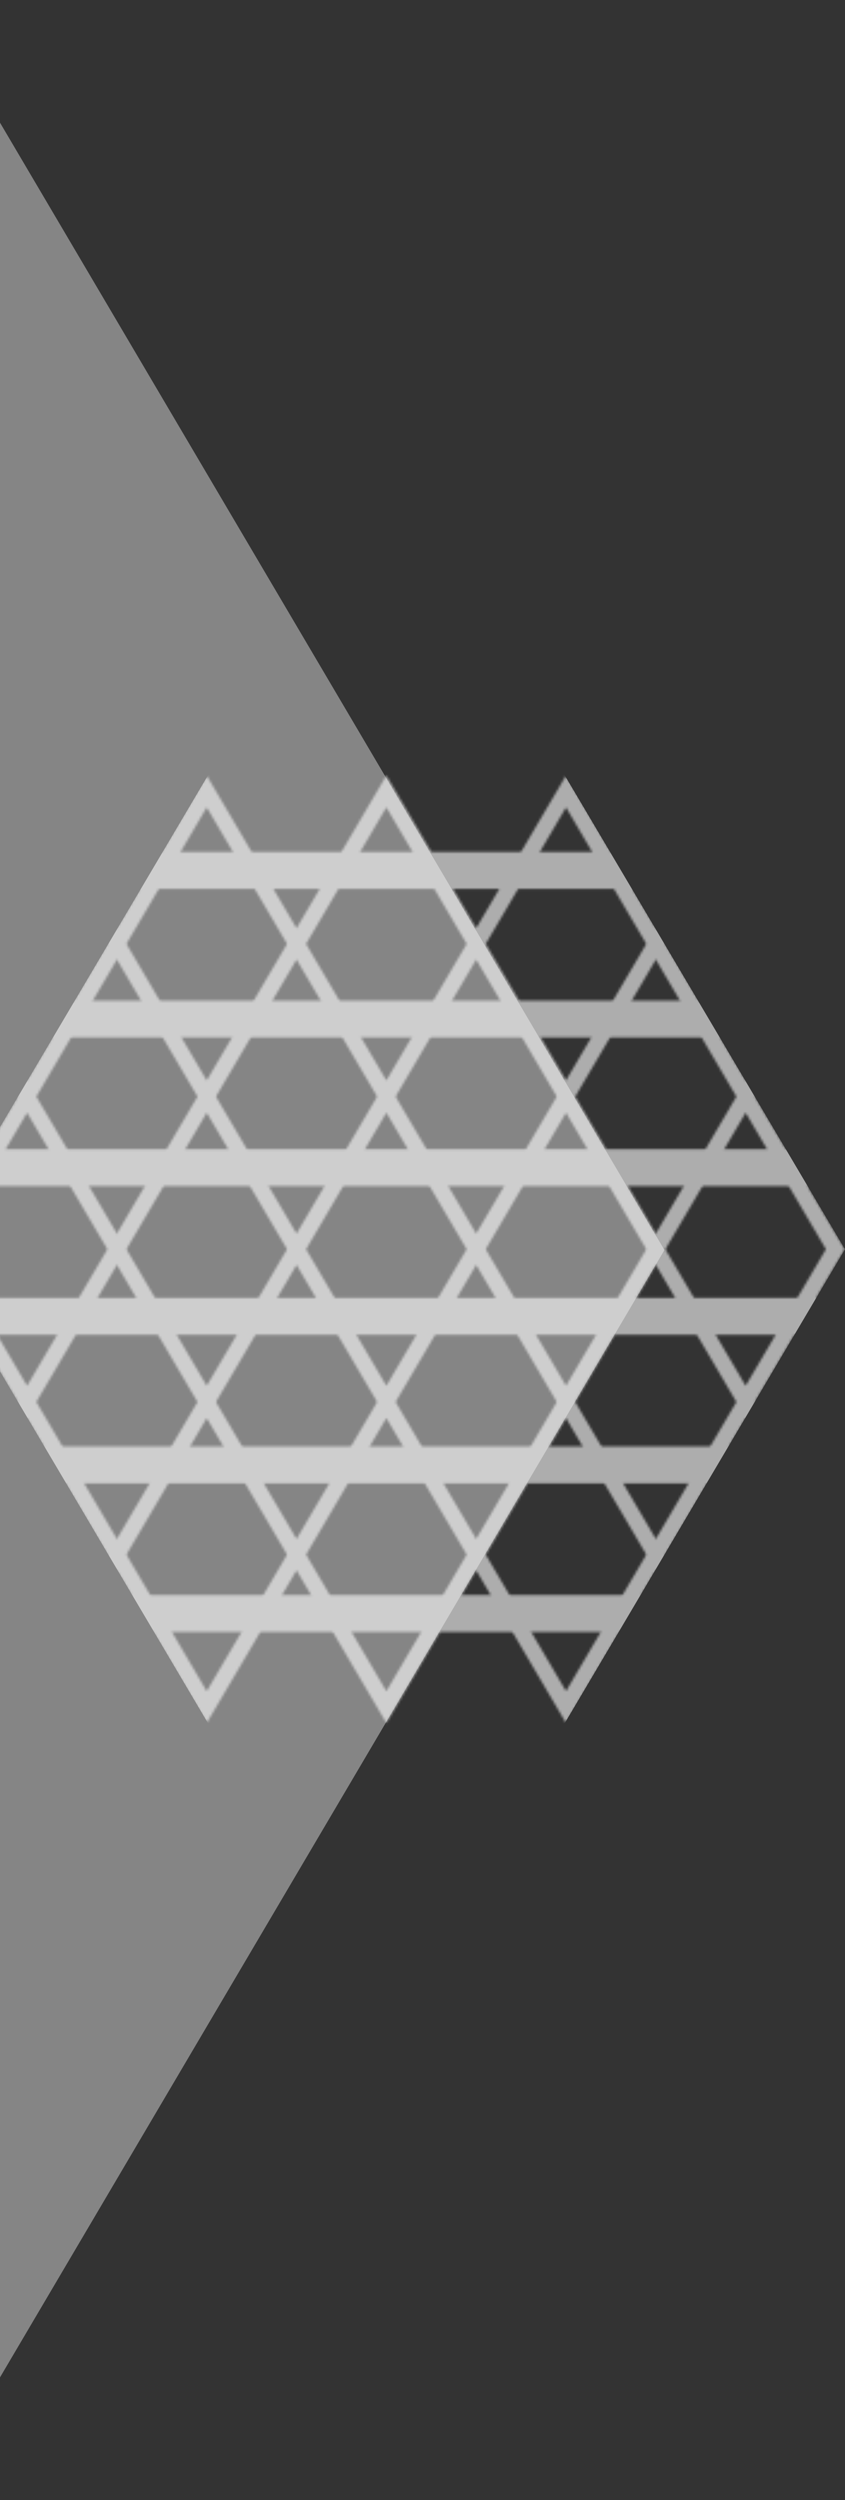
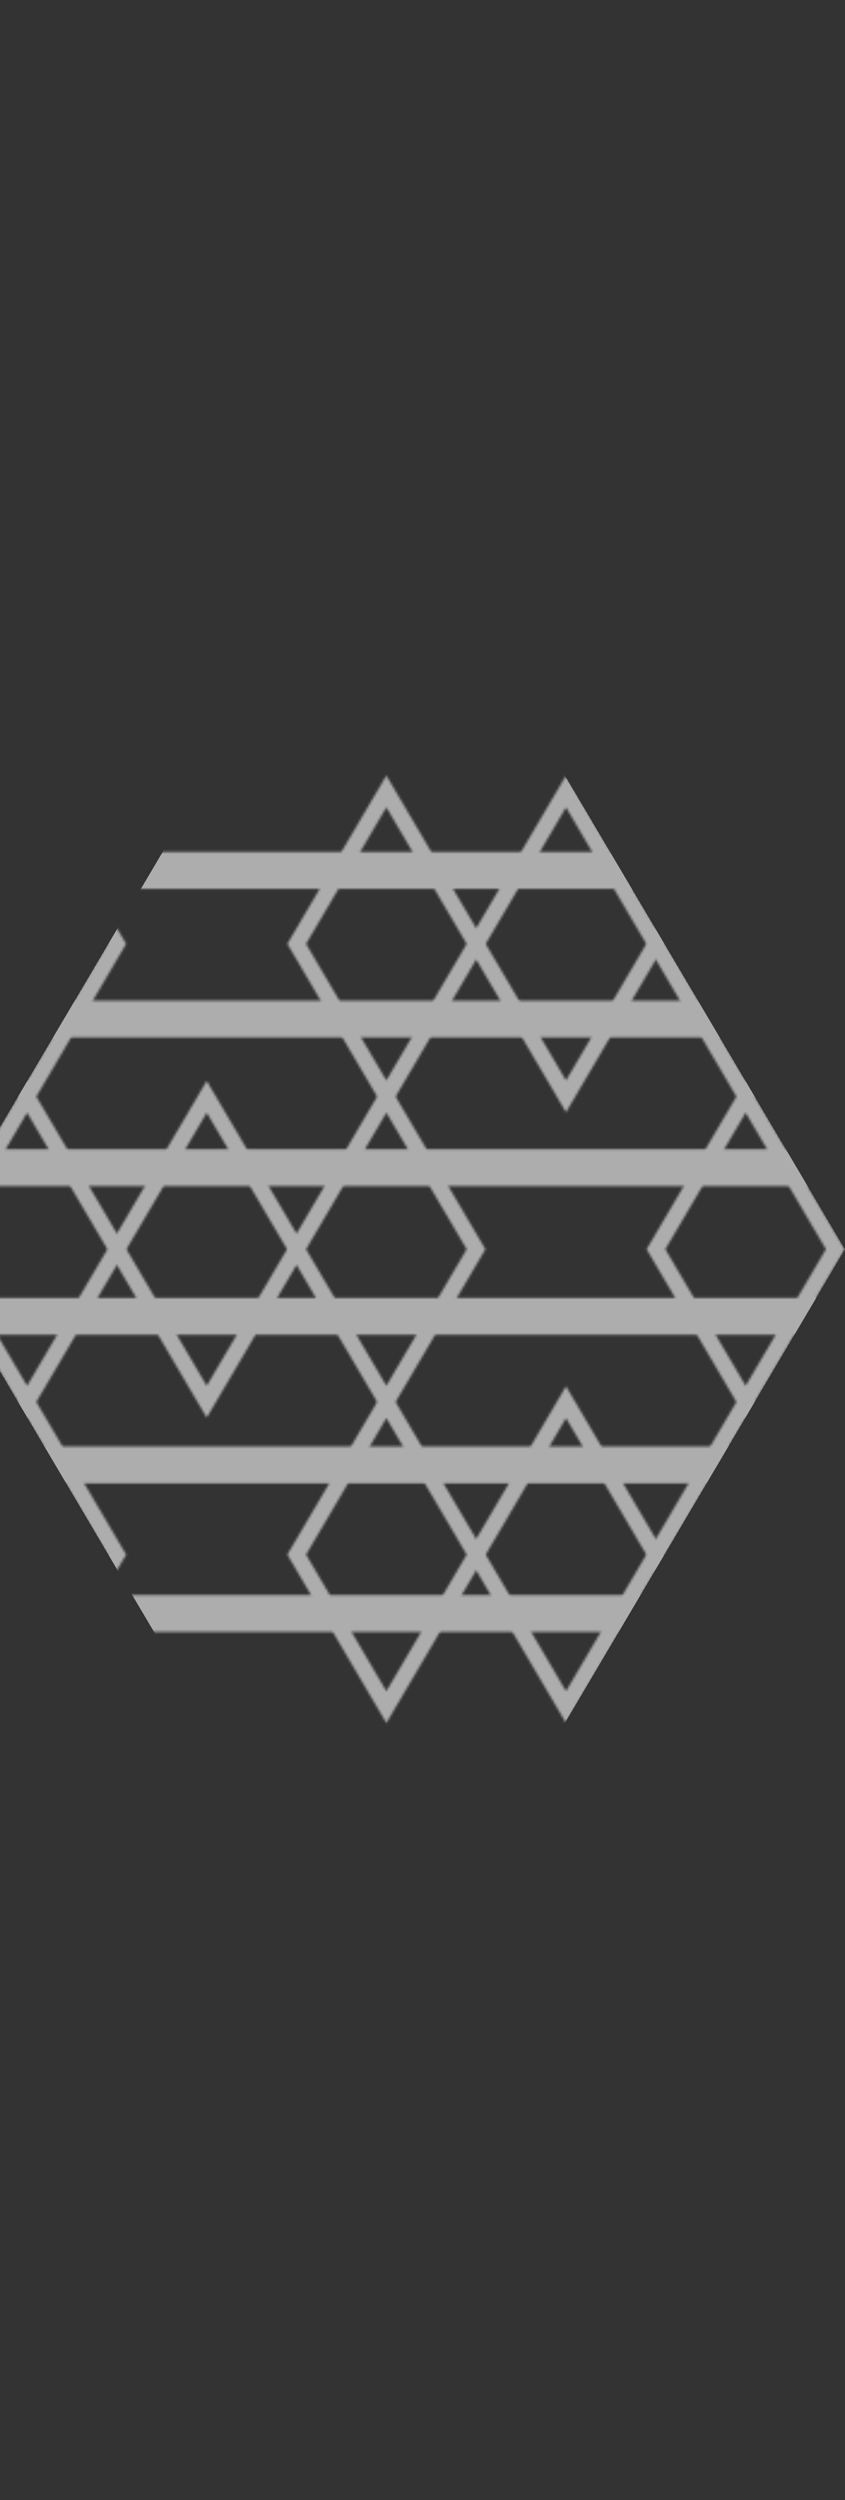
<svg xmlns="http://www.w3.org/2000/svg" width="351" height="1038" fill="none">
  <rect width="100%" height="100%" fill="#333333" stroke="none" />
-   <path d="M-30.02 0l-42.964 72.886-248.099 420.836L-336 519l14.917 25.278 248.099 420.836L-30.021 1038l42.964-72.886 248.14-420.836L276 519l-14.917-25.278L12.943 72.886-30.021 0z" fill="#fff" fill-opacity=".4" />
  <g opacity=".6">
    <mask id="a" style="mask-type:alpha" maskUnits="userSpaceOnUse" x="-30" y="322" width="381" height="394">
      <path d="M11.257 335.221l33.363 56.682-33.363 56.681-33.358-56.681 33.358-56.682zm0-13.221l-5.777 9.817-33.357 56.681-2.006 3.405 2.006 3.404L5.48 451.989l5.777 9.816 5.776-9.816 33.364-56.682 2.005-3.404-2.005-3.405-33.364-56.681L11.257 322z" fill="#000" />
-       <path d="M85.88 335.221l33.363 56.682-33.363 56.681-33.358-56.681 33.358-56.682zM85.874 322l-5.776 9.817-33.358 56.681-2.006 3.405 2.006 3.404 33.357 56.682 5.777 9.816 5.777-9.816 33.363-56.682 2.005-3.404-2.005-3.405-33.363-56.681L85.874 322z" fill="#000" />
      <path d="M160.491 335.221l33.363 56.682-33.363 56.681-33.357-56.681 33.357-56.682zm0-13.221l-5.776 9.817-33.358 56.681-2.005 3.405 2.005 3.404 33.358 56.682 5.776 9.816 5.777-9.816 33.363-56.682 2.005-3.404-2.005-3.405-33.363-56.681-5.777-9.817z" fill="#000" />
      <path d="M235.114 335.221l33.363 56.682-33.363 56.681-33.358-56.681 33.358-56.682zM235.108 322l-5.776 9.817-33.358 56.681-2.005 3.405 2.005 3.404 33.358 56.682 5.776 9.816 5.777-9.816 33.363-56.682 2.006-3.404-2.006-3.405-33.363-56.681-5.777-9.817z" fill="#000" />
      <path d="M309.726 335.221l33.363 56.682-33.363 56.681-33.358-56.681 33.358-56.682zm0-13.221l-5.777 9.817-33.357 56.681-2.006 3.405 2.006 3.404 33.357 56.682 5.777 9.816 5.776-9.816 33.363-56.682 2.006-3.404-2.006-3.405-33.363-56.681-5.776-9.817zM11.257 462.003l33.363 56.681-33.363 56.681-33.358-56.681 33.358-56.681zm0-13.216l-5.777 9.817-33.357 56.675-2.006 3.405 2.006 3.404L5.48 578.77l5.777 9.817 5.776-9.817 33.364-56.682 2.005-3.404-2.005-3.405-33.364-56.681-5.776-9.817v.006z" fill="#000" />
      <path d="M85.88 462.001l33.363 56.681-33.363 56.682-33.358-56.682 33.358-56.681zm-.006-13.216l-5.776 9.817-33.358 56.681-2.006 3.405 2.006 3.404 33.357 56.682 5.777 9.816 5.777-9.816 33.363-56.682 2.005-3.404-2.005-3.405-33.363-56.681-5.777-9.817z" fill="#000" />
      <path d="M160.491 462.001l33.363 56.681-33.363 56.682-33.357-56.682 33.357-56.681zm0-13.216l-5.776 9.817-33.358 56.681-2.005 3.405 2.005 3.404 33.358 56.682 5.776 9.816 5.777-9.816 33.363-56.682 2.005-3.404-2.005-3.405-33.363-56.681-5.777-9.817z" fill="#000" />
-       <path d="M235.114 462.001l33.363 56.681-33.363 56.682-33.358-56.682 33.358-56.681zm-.006-13.216l-5.776 9.817-33.358 56.681-2.005 3.405 2.005 3.404 33.358 56.682 5.776 9.816 5.777-9.816 33.363-56.682 2.006-3.404-2.006-3.405-33.363-56.681-5.777-9.817z" fill="#000" />
      <path d="M309.726 462.001l33.363 56.681-33.363 56.682-33.358-56.682 33.358-56.681zm0-13.216l-5.777 9.817-33.357 56.681-2.006 3.405 2.006 3.404 33.357 56.682 5.777 9.816 5.776-9.816 33.363-56.682 2.006-3.404-2.006-3.405-33.363-56.681-5.776-9.817zM11.257 588.788l33.363 56.681-33.363 56.681-33.358-56.681 33.358-56.681zm0-13.216l-5.777 9.817-33.357 56.675-2.006 3.405 2.006 3.405L5.48 705.555l5.777 9.817 5.776-9.817 33.364-56.681 2.005-3.405-2.005-3.405-33.364-56.681-5.776-9.817v.006z" fill="#000" />
-       <path d="M85.88 588.786l33.363 56.681-33.363 56.682-33.358-56.682 33.358-56.681zm-.006-13.216l-5.776 9.817-33.358 56.681-2.006 3.405 2.006 3.405 33.357 56.681 5.777 9.817 5.777-9.817 33.363-56.681 2.005-3.405-2.005-3.405-33.363-56.681-5.777-9.817z" fill="#000" />
      <path d="M160.491 588.786l33.363 56.681-33.363 56.682-33.357-56.682 33.357-56.681zm0-13.216l-5.776 9.817-33.358 56.681-2.005 3.405 2.005 3.405 33.358 56.681 5.776 9.817 5.777-9.817 33.363-56.681 2.005-3.405-2.005-3.405-33.363-56.681-5.777-9.817z" fill="#000" />
      <path d="M235.114 588.786l33.363 56.681-33.363 56.682-33.358-56.682 33.358-56.681zm-.006-13.216l-5.776 9.817-33.358 56.681-2.005 3.405 2.005 3.405 33.358 56.681 5.776 9.817 5.777-9.817 33.363-56.681 2.006-3.405-2.006-3.405-33.363-56.681-5.777-9.817z" fill="#000" />
      <path d="M309.726 588.786l33.363 56.681-33.363 56.682-33.358-56.682 33.358-56.681zm0-13.216l-5.777 9.817-33.357 56.681-2.006 3.405 2.006 3.405 33.357 56.681 5.777 9.817 5.776-9.817 33.363-56.681 2.006-3.405-2.006-3.405-33.363-56.681-5.776-9.817zM351 415.438H-30v15.328h381v-15.328zm0 61.703H-30v15.329h381v-15.329zm0 61.699H-30v15.329h381V538.84z" fill="#000" />
-       <path d="M351 600.547H-30v15.329h381v-15.329zm0 61.703H-30v15.329h381V662.25zm0-308.52H-30v15.329h381V353.73z" fill="#000" />
+       <path d="M351 600.547H-30v15.329h381v-15.329m0 61.703H-30v15.329h381V662.25zm0-308.52H-30v15.329h381V353.73z" fill="#000" />
    </mask>
    <g mask="url(#a)">
      <path d="M160.487 196.648l-26.747 45.226L-20.714 503-30 518.684l9.286 15.685L133.74 795.495l26.747 45.225 26.747-45.225 154.48-261.126L351 518.684 341.714 503l-154.48-261.126-26.747-45.226z" fill="#fff" />
    </g>
  </g>
</svg>